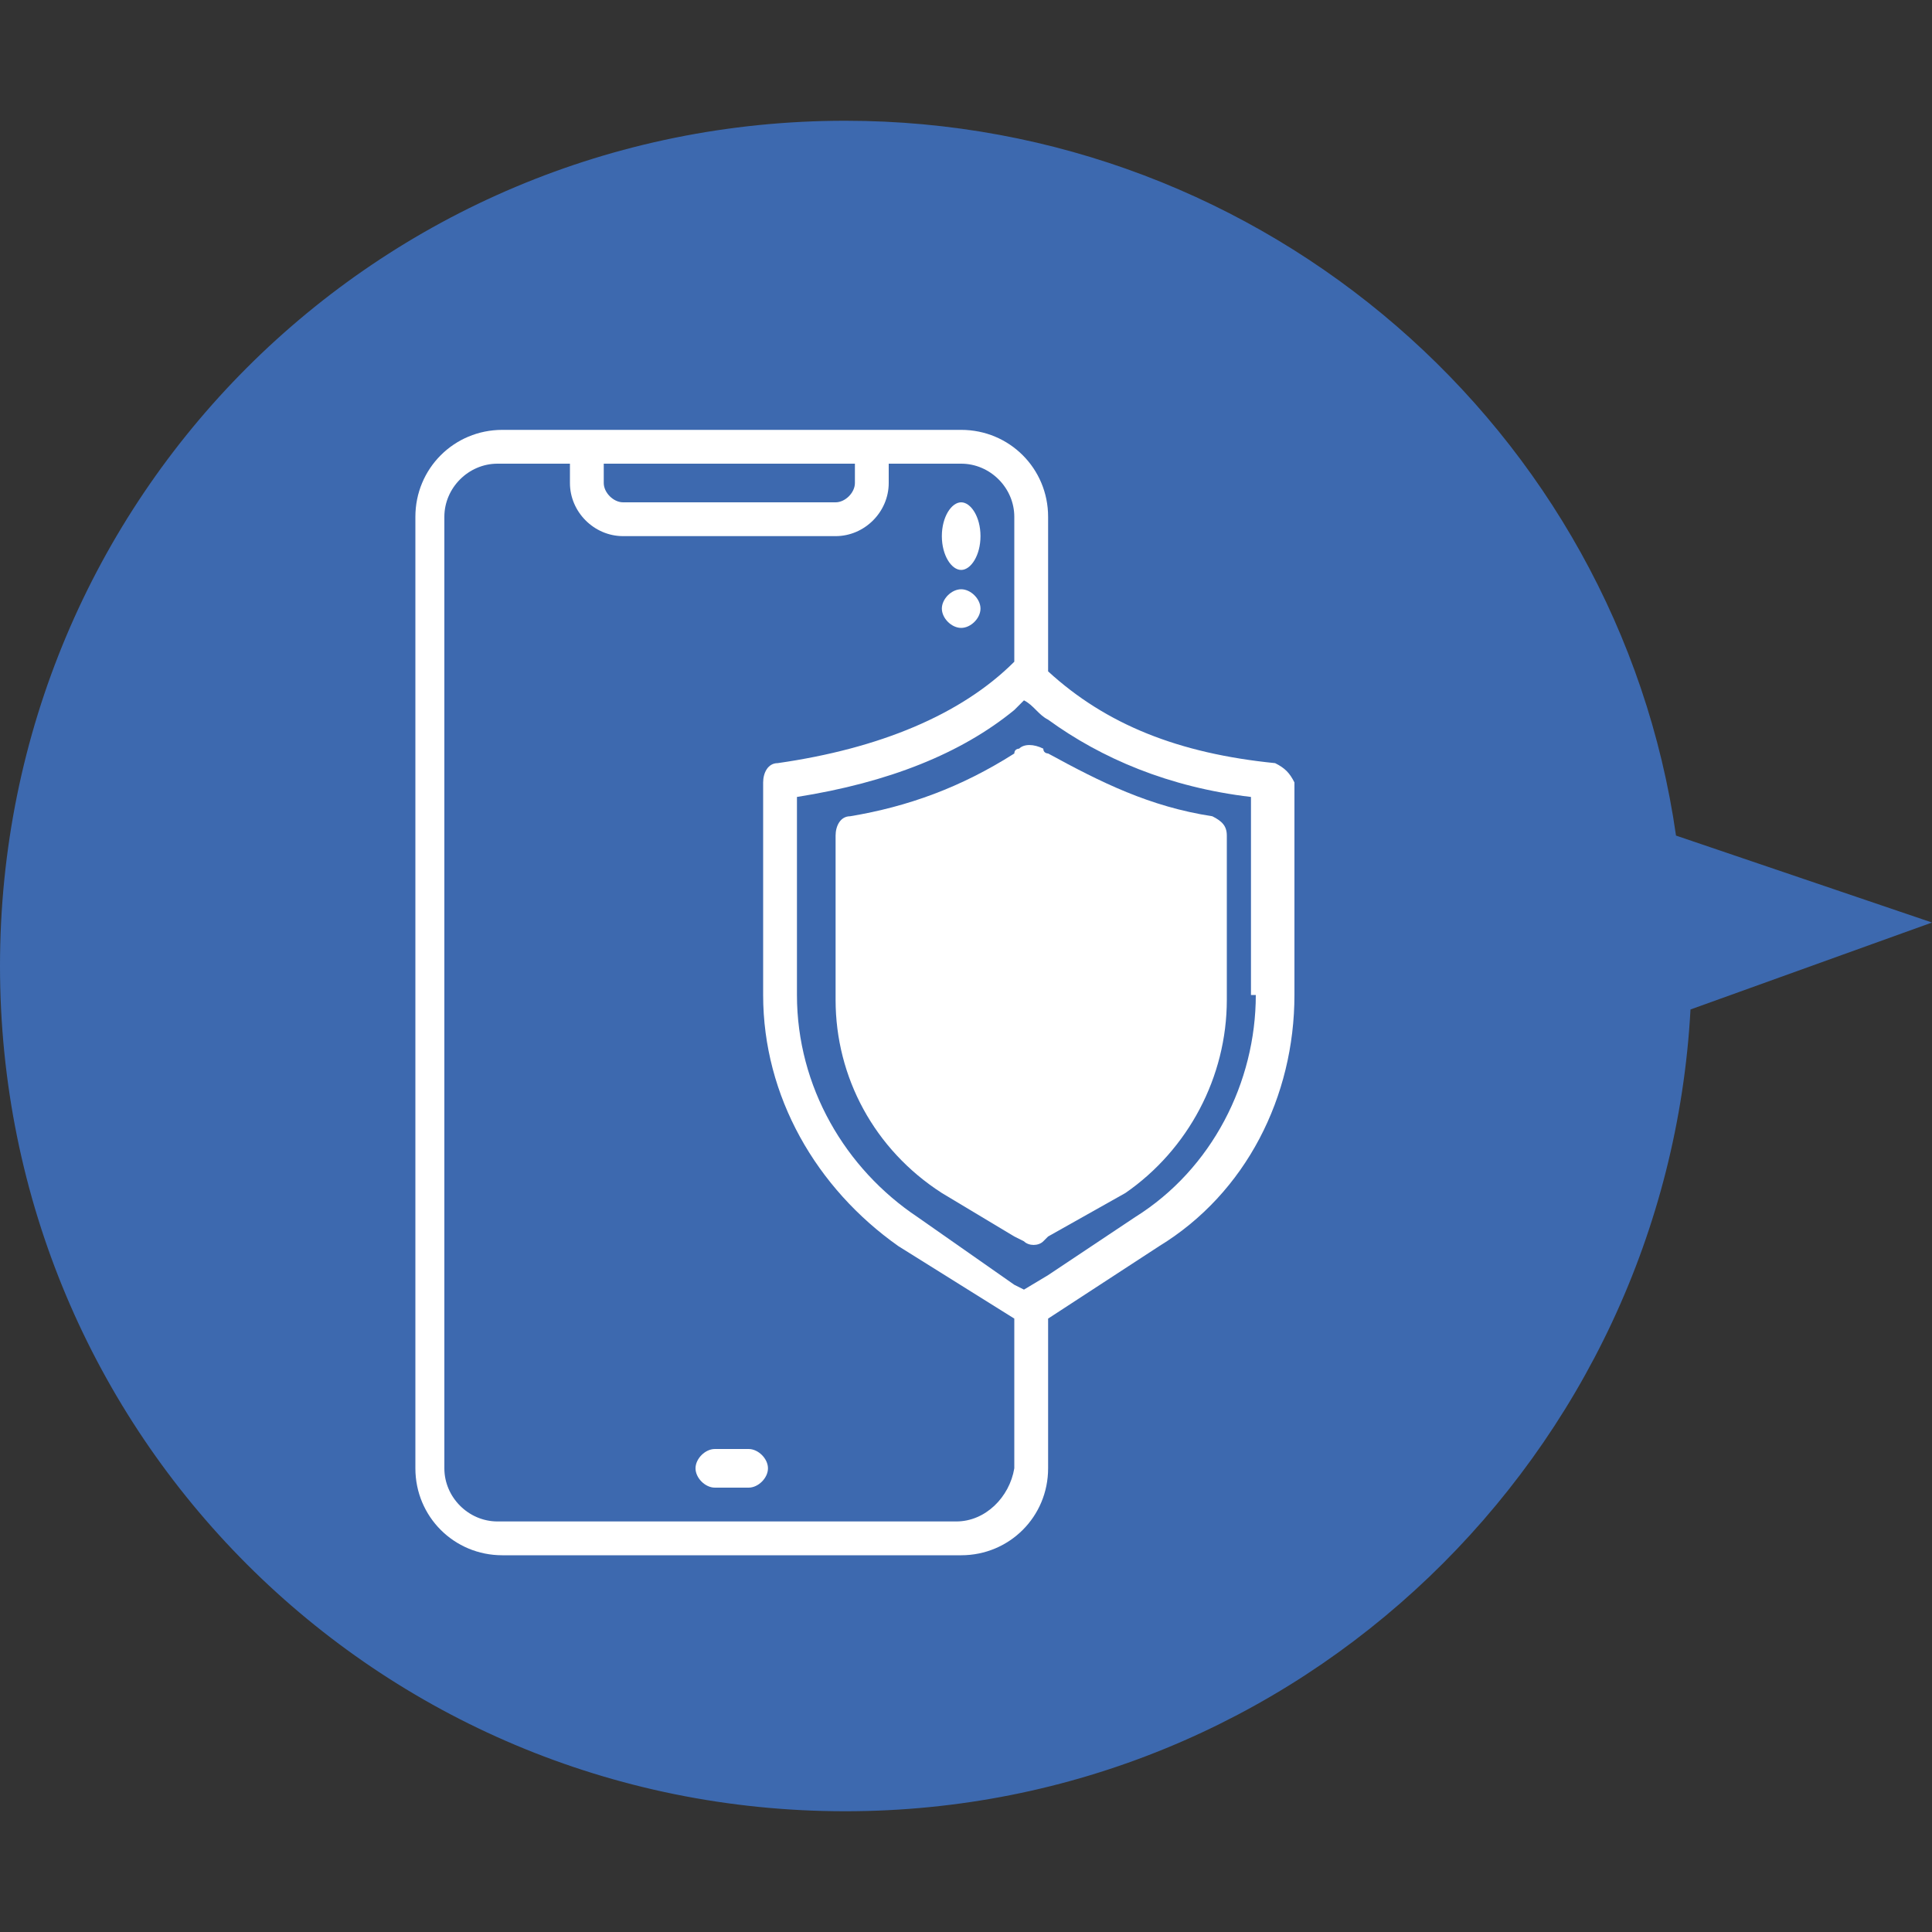
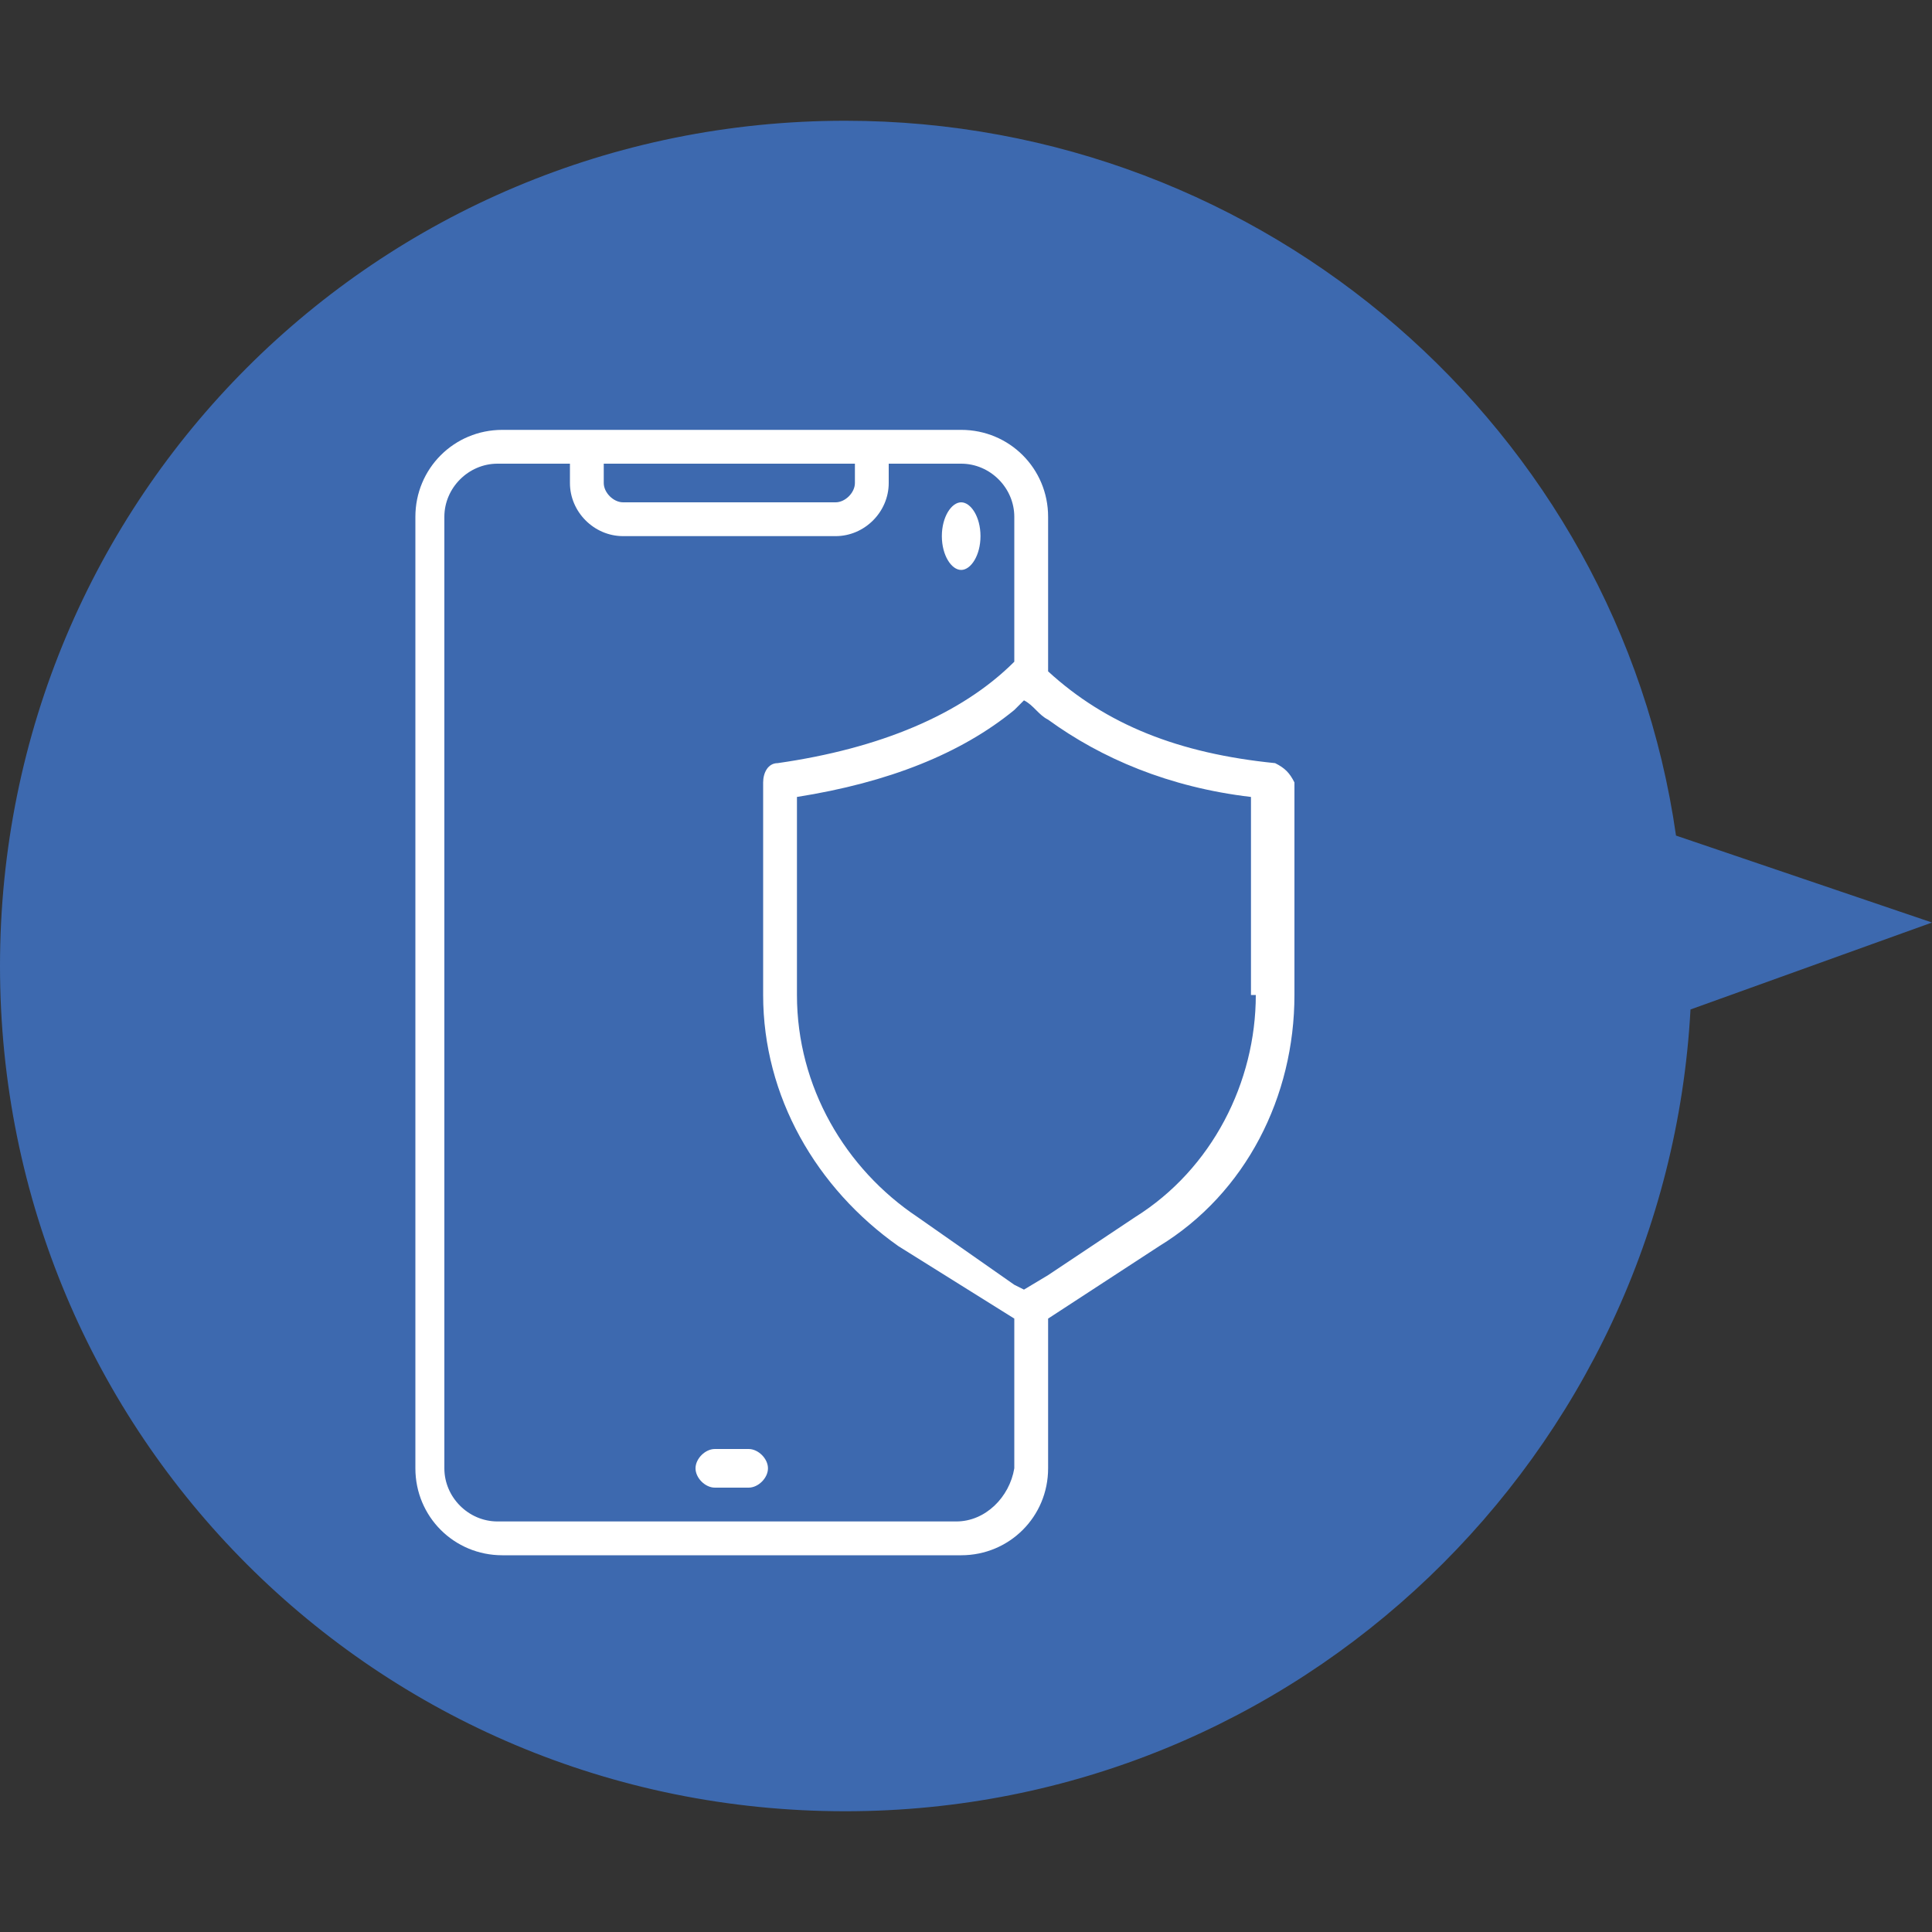
<svg xmlns="http://www.w3.org/2000/svg" version="1.1" id="レイヤー_1" x="0px" y="0px" viewBox="0 0 40 40" style="enable-background:new 0 0 40 40;" xml:space="preserve">
  <rect x="0" y="0" width="40" height="40" fill="#333333" stroke="none" />
  <style type="text/css">
	.st0{fill:#3D69AF;}
	.st1{fill:none;}
	.st2{fill:#FFFFFF;}
</style>
  <path class="st0" d="M40,19.1l-5.3-1.8C33.5,8.9,26.2,2.5,17.5,2.5C7.8,2.5,0,10.3,0,20s7.8,17.5,17.5,17.5c9.4,0,17-7.4,17.5-16.6  L40,19.1z" />
  <g>
    <g>
      <path class="st0" d="M17.6,20.6v-3.4c1.3-0.2,2.5-0.7,3.6-1.5c1.1,0.7,2.3,1.2,3.6,1.5v3.4c0,1.5-0.7,2.9-2,3.7l-1.7,1l-1.7-1    C18.4,23.5,17.6,22.1,17.6,20.6z" />
    </g>
    <g>
      <path class="st1" d="M16.5,16.5v4.1c0,1.9,1,3.6,2.5,4.6l2,1.4V14.7C19.9,15.6,18.4,16.2,16.5,16.5z" />
      <path class="st1" d="M12.9,10.4h4.4c0.2,0,0.4-0.2,0.4-0.4V9.6h-5.2V10C12.5,10.2,12.7,10.4,12.9,10.4z" />
-       <path class="st1" d="M15.8,20.6v-4.4c0-0.2,0.1-0.4,0.3-0.4c2.1-0.3,3.8-1,4.9-2.1v-3c0-0.6-0.5-1.1-1.1-1.1h-1.5V10    c0,0.6-0.5,1.1-1.1,1.1h-4.4c-0.6,0-1.1-0.5-1.1-1.1V9.6h-1.5c-0.6,0-1.1,0.5-1.1,1.1v19.7c0,0.6,0.5,1.1,1.1,1.1h9.5    c0.6,0,1.1-0.5,1.1-1.1H21v-3.1l-2.4-1.5C16.9,24.6,15.8,22.7,15.8,20.6z" />
      <path class="st1" d="M23.5,25.2c1.6-1,2.5-2.8,2.5-4.6h-0.1v-4.1c-1.7-0.3-3.1-0.8-4.2-1.6v11.5L23.5,25.2z" />
    </g>
    <g>
      <path class="st2" d="M15.5,30h-0.7c-0.2,0-0.4,0.2-0.4,0.4c0,0.2,0.2,0.4,0.4,0.4h0.7c0.2,0,0.4-0.2,0.4-0.4    C15.9,30.2,15.7,30,15.5,30z" />
      <path class="st2" d="M19.9,11.8c0.2,0,0.4-0.3,0.4-0.7s-0.2-0.7-0.4-0.7c-0.2,0-0.4,0.3-0.4,0.7S19.7,11.8,19.9,11.8z" />
-       <path class="st2" d="M19.9,13c0.2,0,0.4-0.2,0.4-0.4c0-0.2-0.2-0.4-0.4-0.4c-0.2,0-0.4,0.2-0.4,0.4C19.5,12.8,19.7,13,19.9,13z" />
      <path class="st2" d="M26.4,15.8c-2-0.2-3.5-0.8-4.7-1.9v-3.2c0-1-0.8-1.8-1.8-1.8h-9.5c-1,0-1.8,0.8-1.8,1.8v19.7    c0,1,0.8,1.8,1.8,1.8h9.5c1,0,1.8-0.8,1.8-1.8v-3.1l2.3-1.5c1.8-1.1,2.8-3.1,2.8-5.2v-4.4C26.7,16,26.6,15.9,26.4,15.8z M12.5,9.6    h5.2V10c0,0.2-0.2,0.4-0.4,0.4h-4.4c-0.2,0-0.4-0.2-0.4-0.4V9.6z M21,30.4L21,30.4c-0.1,0.6-0.6,1.1-1.2,1.1h-9.5    c-0.6,0-1.1-0.5-1.1-1.1V10.7c0-0.6,0.5-1.1,1.1-1.1h1.5V10c0,0.6,0.5,1.1,1.1,1.1h4.4c0.6,0,1.1-0.5,1.1-1.1V9.6h1.5    c0.6,0,1.1,0.5,1.1,1.1v3c-1.1,1.1-2.8,1.8-4.9,2.1c-0.2,0-0.3,0.2-0.3,0.4v4.4c0,2.1,1.1,4,2.8,5.2l2.4,1.5V30.4z M23.5,25.2    l-1.8,1.2l-0.5,0.3L21,26.6l-2-1.4c-1.5-1-2.5-2.7-2.5-4.6v-4.1c1.9-0.3,3.4-0.9,4.5-1.8c0.1-0.1,0.1-0.1,0.2-0.2    c0.2,0.1,0.3,0.3,0.5,0.4c1.1,0.8,2.5,1.4,4.2,1.6v4.1H26C26,22.4,25.1,24.2,23.5,25.2z" />
-       <path class="st2" d="M25.1,16.9c-1.3-0.2-2.3-0.7-3.4-1.3c0,0-0.1,0-0.1-0.1c-0.2-0.1-0.4-0.1-0.5,0c0,0-0.1,0-0.1,0.1    c-1.1,0.7-2.2,1.1-3.4,1.3c-0.2,0-0.3,0.2-0.3,0.4v3.4c0,1.6,0.8,3.1,2.2,4l1.5,0.9l0.2,0.1c0.1,0.1,0.3,0.1,0.4,0l0.1-0.1    l1.6-0.9c1.3-0.9,2.1-2.4,2.1-4v-3.4C25.4,17.1,25.3,17,25.1,16.9z" />
    </g>
  </g>
</svg>